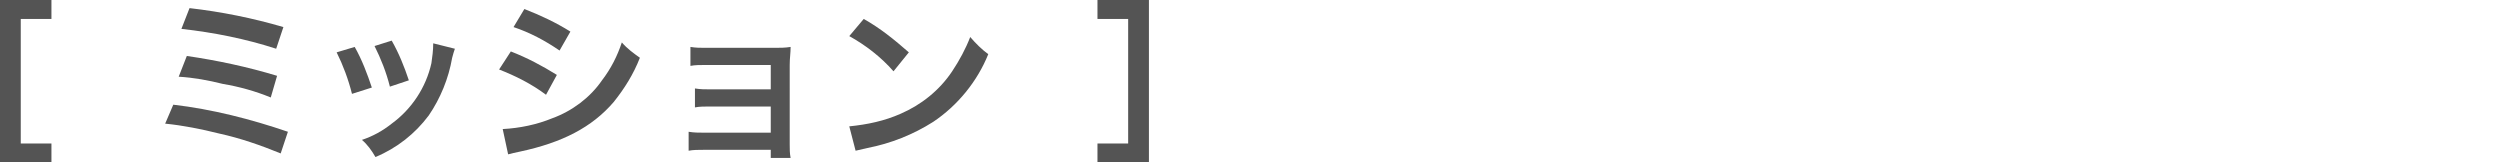
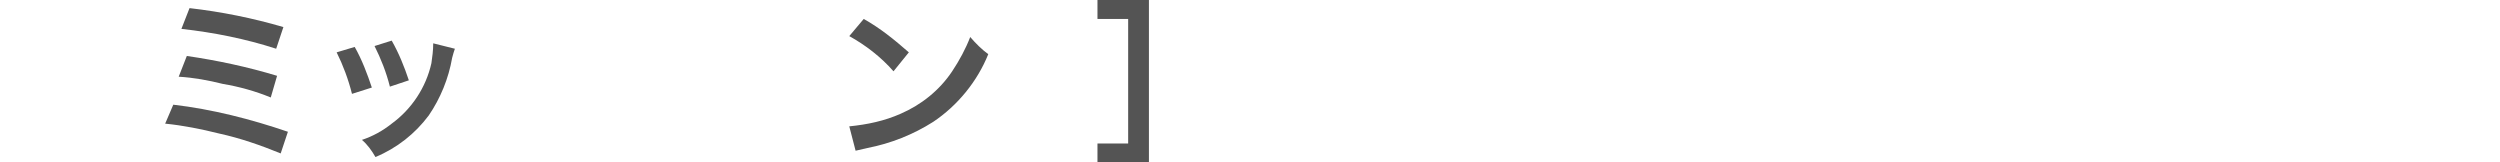
<svg xmlns="http://www.w3.org/2000/svg" version="1.1" id="レイヤー_1" x="0px" y="0px" viewBox="0 0 277 18" style="enable-background:new 0 0 277 18;" xml:space="preserve">
  <style type="text/css">
	.st0{fill:#545454;}
</style>
  <g id="レイヤー_2_00000064350065039114453120000013726095652839506823_">
    <g id="レイアウト">
      <g>
-         <path class="st0" d="M5.7,18H0V0h5.7v2.1H2.3v13.8h3.4V18z" />
        <path class="st0" d="M19.2,11.6c4.3,0.5,8.6,1.6,12.7,3l-0.8,2.4c-2.2-0.9-4.5-1.7-6.8-2.2c-2-0.5-4-0.9-6-1.1L19.2,11.6z      M20.7,6.2c3.4,0.5,6.7,1.2,10,2.2L30,10.8c-1.7-0.7-3.5-1.2-5.3-1.5c-1.6-0.4-3.2-0.7-4.9-0.8L20.7,6.2z M21,0.9     C24.5,1.3,28,2,31.4,3l-0.8,2.4c-3.4-1.1-6.9-1.8-10.5-2.2L21,0.9z" />
        <path class="st0" d="M39.3,5.2c0.8,1.4,1.4,3,1.9,4.5l-2.2,0.7c-0.4-1.6-1-3.2-1.7-4.6L39.3,5.2z M50.4,5.4     c-0.1,0.3-0.2,0.6-0.3,1c-0.4,2.3-1.3,4.5-2.6,6.4c-1.5,2-3.5,3.6-5.9,4.6c-0.4-0.7-0.9-1.4-1.5-1.9c1.2-0.4,2.3-1,3.3-1.8     c2.2-1.6,3.8-4,4.4-6.7C47.9,6.3,48,5.6,48,4.8L50.4,5.4z M43.4,4.5c0.8,1.4,1.4,2.9,1.9,4.4l-2.1,0.7c-0.4-1.6-1-3.1-1.7-4.5     L43.4,4.5z" />
-         <path class="st0" d="M56.6,5.7c1.8,0.7,3.5,1.6,5.1,2.6l-1.2,2.2c-1.6-1.2-3.4-2.1-5.2-2.8L56.6,5.7z M55.7,14.3     c1.9-0.1,3.8-0.5,5.5-1.2c2.2-0.8,4.2-2.3,5.5-4.2c1-1.3,1.7-2.7,2.2-4.2c0.6,0.7,1.3,1.2,2,1.7c-0.7,1.8-1.7,3.4-2.9,4.9     c-2.4,2.8-5.7,4.5-10.4,5.5c-0.5,0.1-0.9,0.2-1.3,0.3L55.7,14.3z M58.1,1c1.8,0.7,3.5,1.5,5.1,2.5l-1.2,2.1     c-1.6-1.1-3.3-2-5.1-2.6L58.1,1z" />
-         <path class="st0" d="M78,16.6c-0.6,0-1.2,0-1.7,0.1v-2.1c0.6,0.1,1.1,0.1,1.7,0.1h7.4v-2.9h-6.7c-0.6,0-1.2,0-1.7,0.1V9.8     c0.6,0.1,1.1,0.1,1.7,0.1h6.7V7.2h-7.2c-0.6,0-1.2,0-1.7,0.1V5.2c0.6,0.1,1.1,0.1,1.7,0.1h7.6c0.6,0,1.2,0,1.8-0.1     c0,0.7-0.1,1.2-0.1,2V16c0,0.5,0,1,0.1,1.5h-2.2v-0.9L78,16.6z" />
-         <path class="st0" d="M94.1,14c2-0.2,3.9-0.6,5.7-1.4c2.3-1,4.3-2.6,5.7-4.7c0.8-1.2,1.5-2.5,2-3.8c0.6,0.7,1.3,1.4,2,1.9     c-1.2,3-3.4,5.7-6.1,7.5c-2.2,1.4-4.7,2.4-7.3,2.9c-0.4,0.1-0.9,0.2-1.3,0.3L94.1,14z M95.7,2.1c1.8,1,3.4,2.3,5,3.7L99,7.9     C97.6,6.3,95.9,5,94.1,4L95.7,2.1z" />
+         <path class="st0" d="M94.1,14c2-0.2,3.9-0.6,5.7-1.4c2.3-1,4.3-2.6,5.7-4.7c0.8-1.2,1.5-2.5,2-3.8c0.6,0.7,1.3,1.4,2,1.9     c-1.2,3-3.4,5.7-6.1,7.5c-2.2,1.4-4.7,2.4-7.3,2.9c-0.4,0.1-0.9,0.2-1.3,0.3L94.1,14z M95.7,2.1c1.8,1,3.4,2.3,5,3.7L99,7.9     C97.6,6.3,95.9,5,94.1,4L95.7,2.1" />
        <path class="st0" d="M125,15.9V2.1h-3.4V0h5.7v18h-5.7v-2.1H125z" />
      </g>
    </g>
  </g>
</svg>